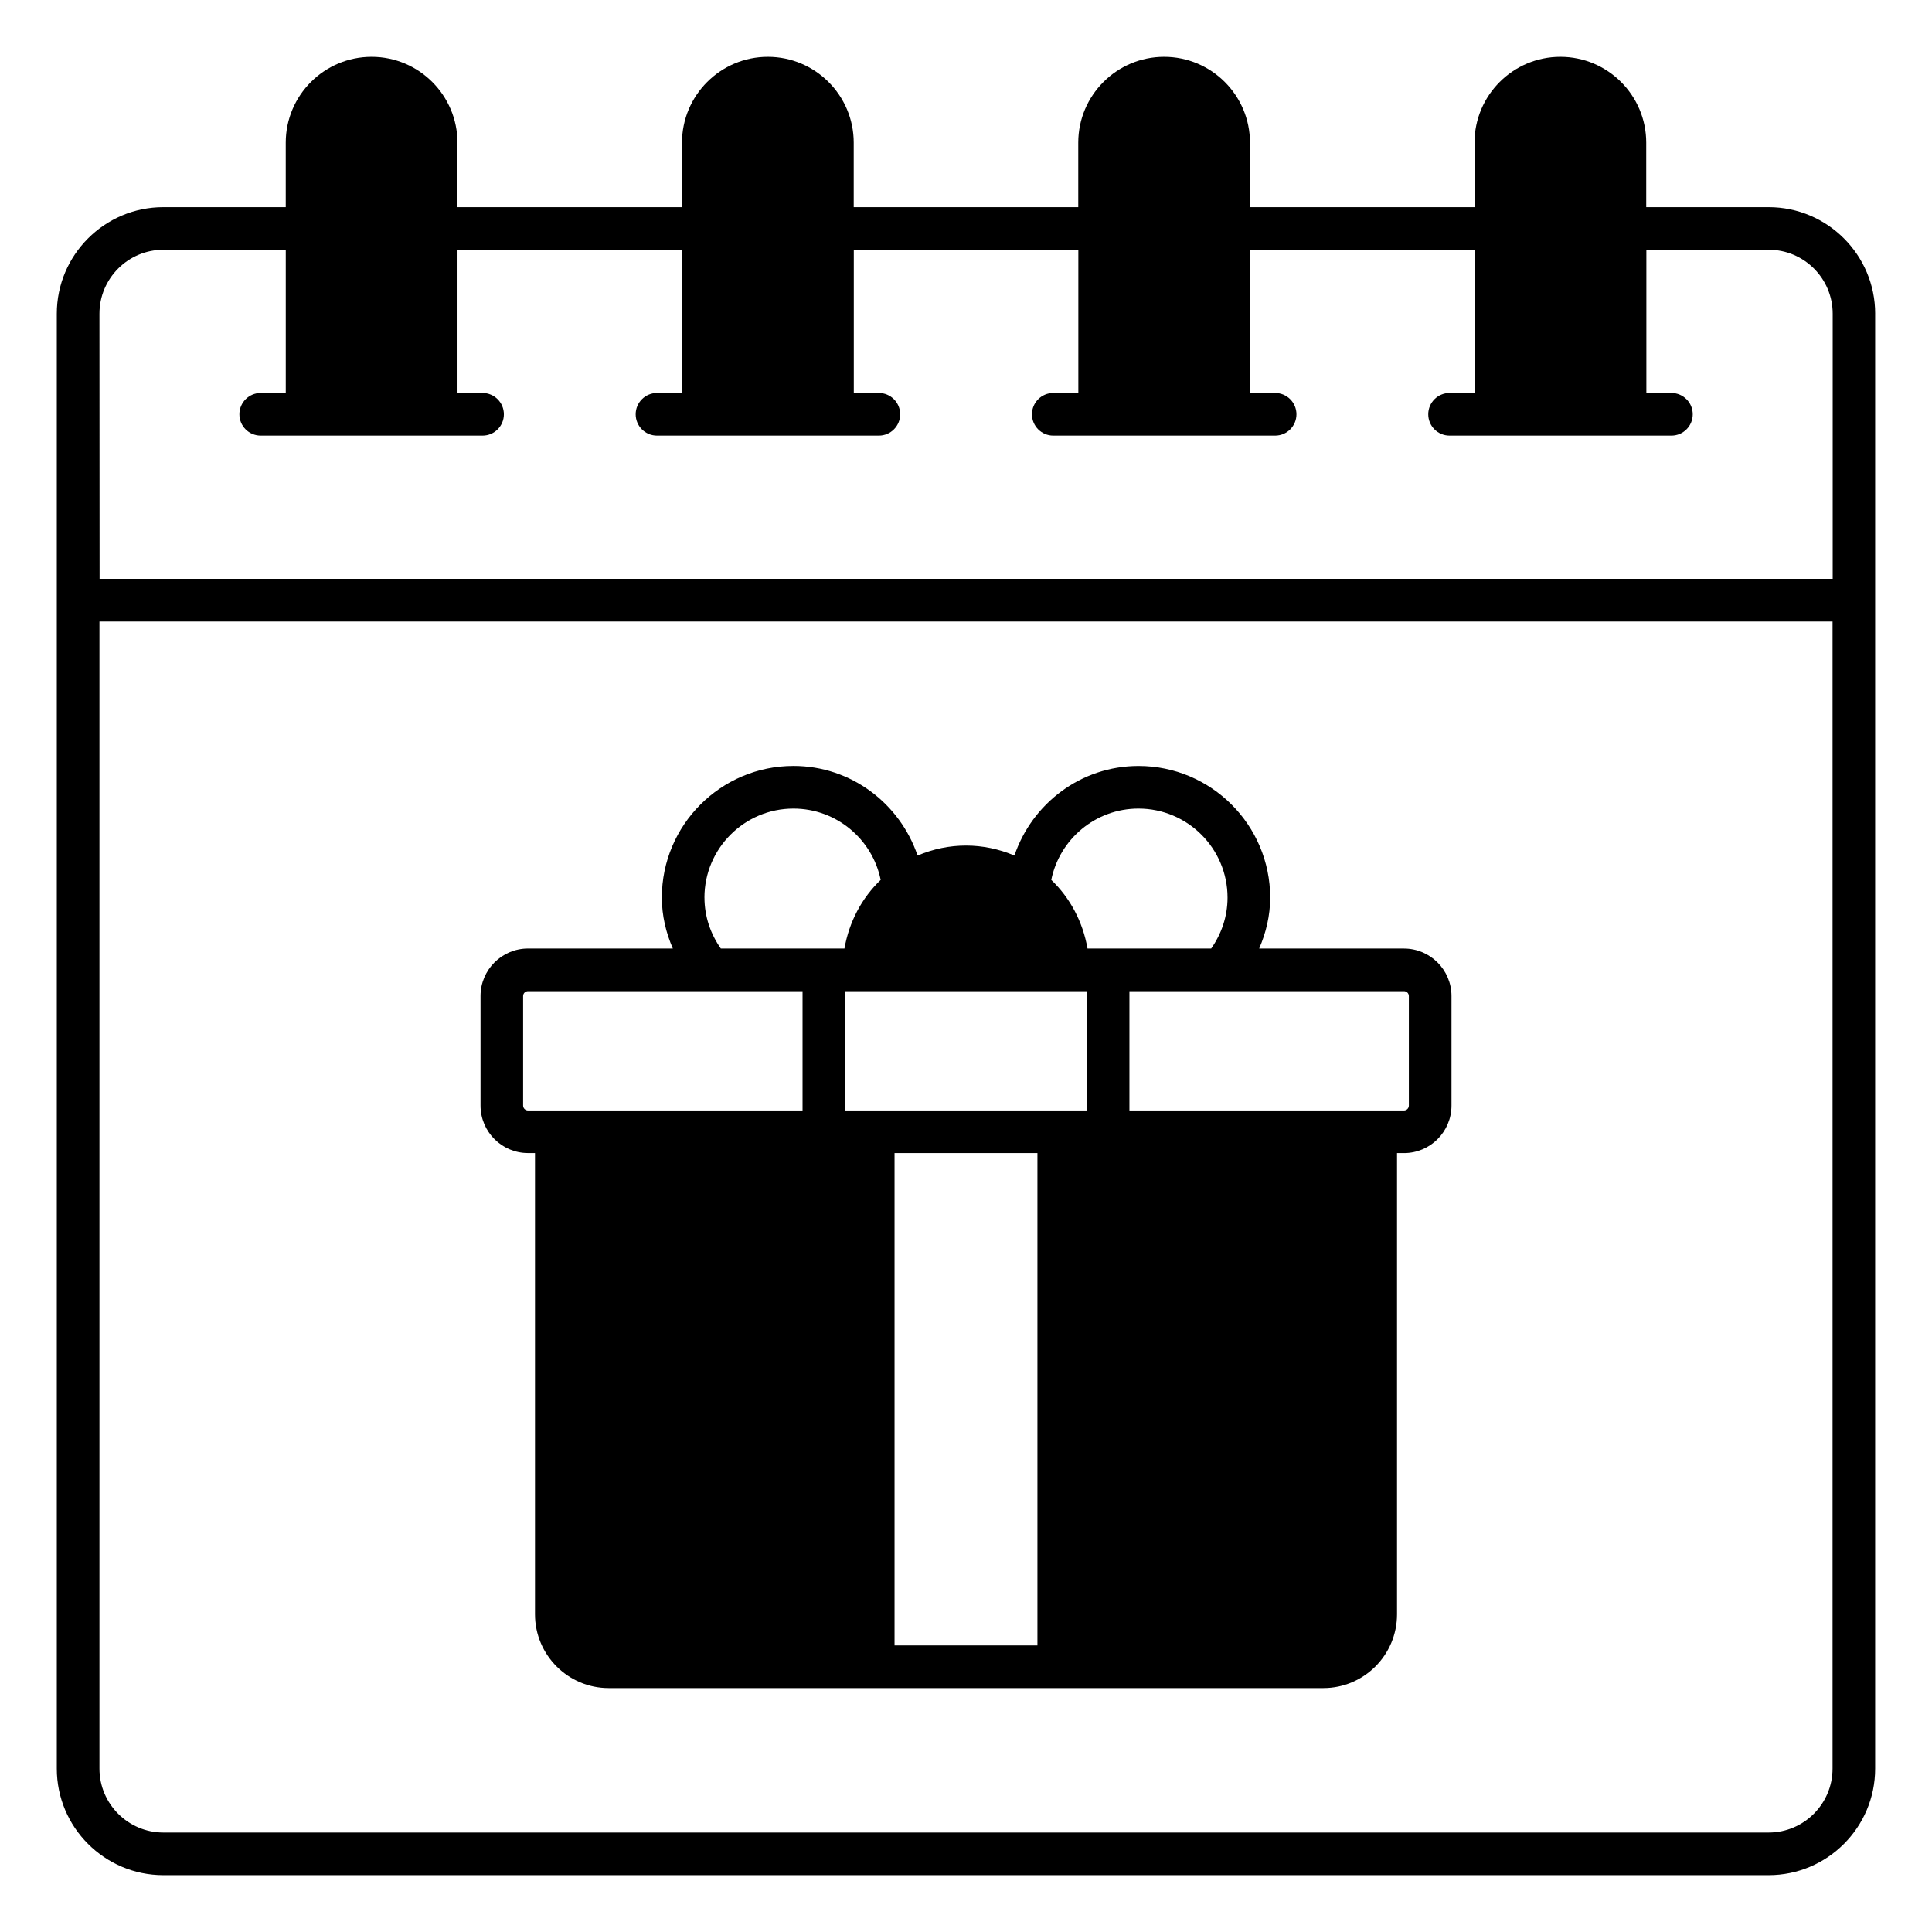
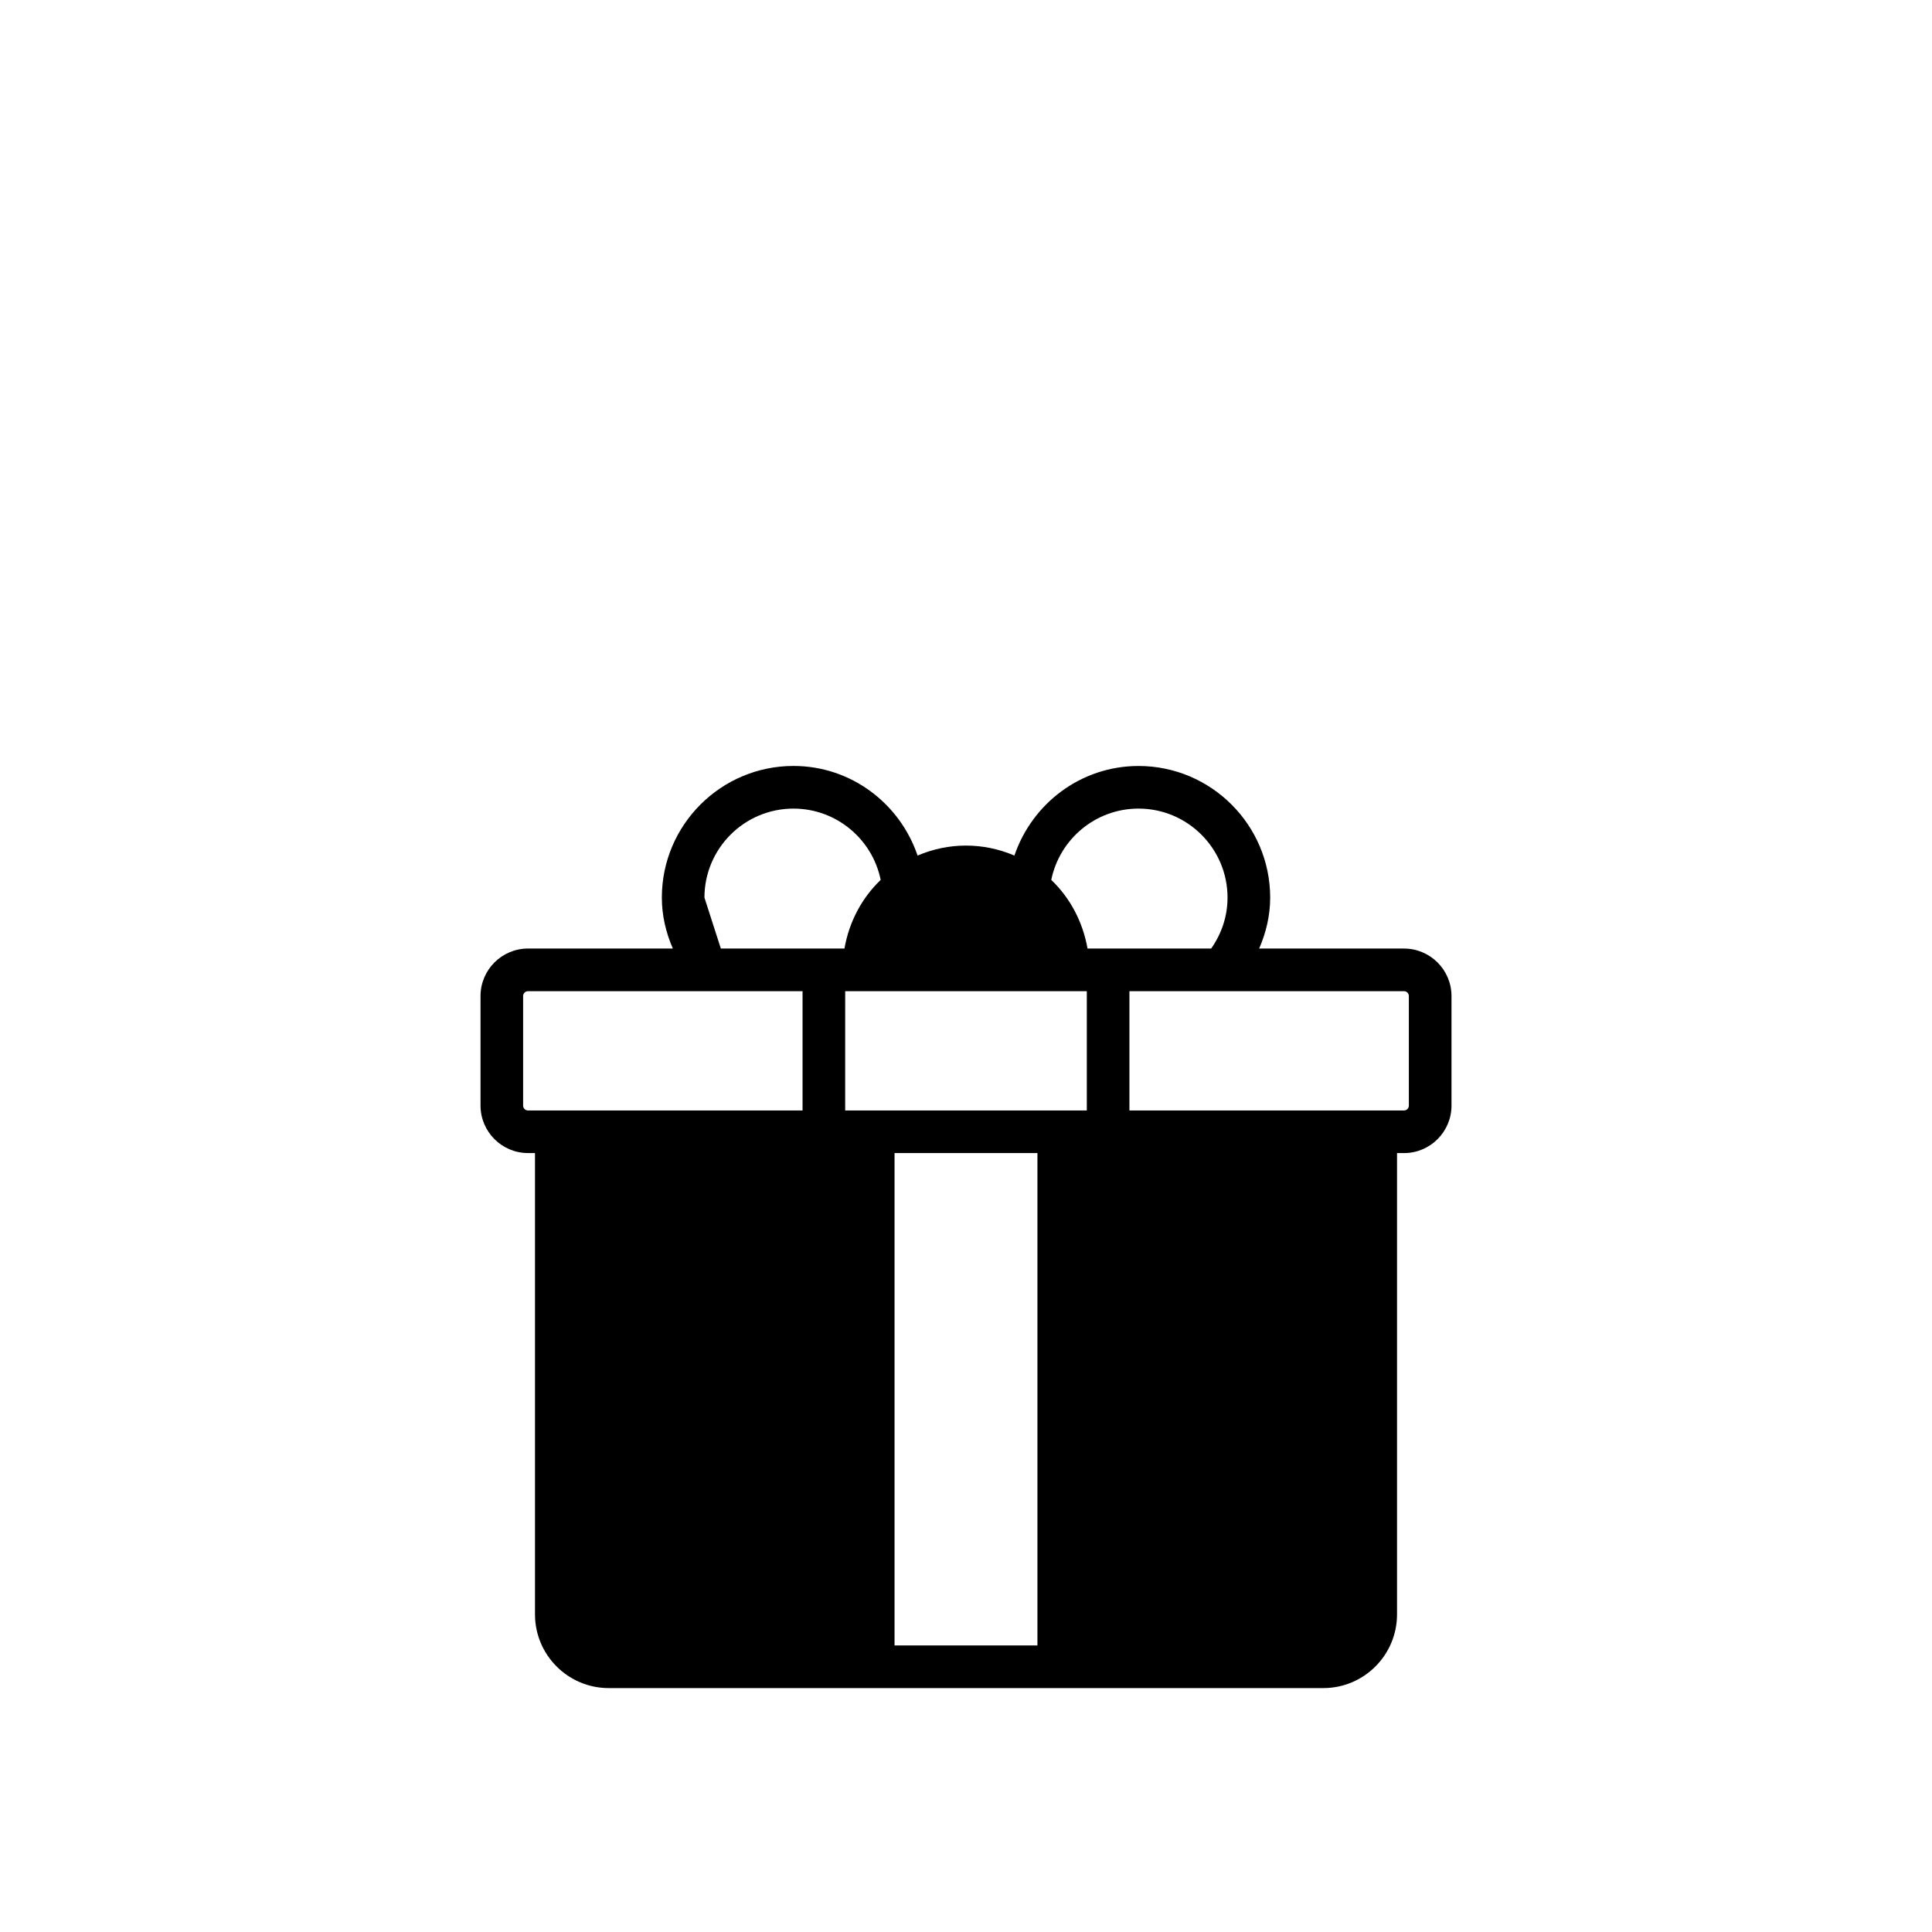
<svg xmlns="http://www.w3.org/2000/svg" viewBox="0 0 68 68" id="Layer_1">
  <g fill="rgb(0,0,0)">
-     <path d="m66 11.041c0-2.067-1.682-3.75-3.75-3.75h-4.308v-2.27c0-1.666-1.355-3.021-3.022-3.021s-3.022 1.355-3.022 3.021v2.27h-7.903v-2.27c0-1.666-1.355-3.021-3.022-3.021s-3.022 1.355-3.022 3.021v2.27h-7.903v-2.27c0-1.666-1.355-3.021-3.022-3.021s-3.022 1.355-3.022 3.021v2.27h-7.903v-2.27c-0-1.666-1.355-3.021-3.022-3.021s-3.022 1.355-3.022 3.021v2.27h-4.308c-2.068 0-3.75 1.683-3.75 3.75v51.209c0 2.067 1.682 3.75 3.75 3.75h56.5c2.068 0 3.75-1.683 3.75-3.75 0-19.917 0-28.605 0-51.209zm-62.5 0c0-1.24 1.009-2.25 2.25-2.25h4.308v5.041h-.882c-.414 0-.75.336-.75.75s.336.75.75.75h7.809c.414 0 .75-.336.75-.75s-.336-.75-.75-.75h-.882v-5.041h7.903v5.041h-.882c-.414 0-.75.336-.75.75s.336.75.75.75h7.809c.414 0 .75-.336.75-.75s-.336-.75-.75-.75h-.882v-5.041h7.903v5.041h-.882c-.414 0-.75.336-.75.75s.336.75.75.75h7.809c.414 0 .75-.336.75-.75s-.336-.75-.75-.75h-.882v-5.041h7.903v5.041h-.882c-.414 0-.75.336-.75.75s.336.75.75.75h7.809c.414 0 .75-.336.75-.75s-.336-.75-.75-.75h-.882v-5.041h4.308c1.241 0 2.25 1.01 2.25 2.25v9.332h-61zm61 51.209c0 1.24-1.009 2.25-2.25 2.25h-56.5c-1.241 0-2.25-1.01-2.25-2.25v-40.374h61z" />
-     <path d="m18.585 40.585h.245v16.235c0 1.431 1.164 2.595 2.594 2.595h9.312 6.529 9.312c1.431 0 2.594-1.164 2.594-2.595v-16.235h.245c.922 0 1.672-.75 1.672-1.672v-3.855c0-.922-.75-1.672-1.672-1.672h-5.098c.24-.552.388-1.153.388-1.793 0-2.555-2.078-4.633-4.633-4.633-2.034 0-3.748 1.326-4.369 3.153-1.096-.468-2.31-.469-3.408 0-.621-1.827-2.334-3.154-4.368-3.154-2.555 0-4.633 2.078-4.633 4.633v.001c0 .64.147 1.24.387 1.792h-5.097c-.922 0-1.672.75-1.672 1.672v3.855c-0.0.922.75 1.672 1.672 1.672zm11.163-5.699h8.504v4.199h-.988c-.681 0-7.626 0-7.517 0zm1.737 23.029v-17.33h5.029v17.33zm18.102-22.857v3.855c0 .095-.077.172-.172.172-.218 0-9.839 0-9.663 0v-4.199h9.663c.095-0.0.172.077.172.172zm-9.515-6.598c1.728 0 3.133 1.405 3.133 3.133v.001c0 .669-.217 1.283-.576 1.792-.159 0-4.611 0-4.352 0-.165-.941-.614-1.784-1.276-2.416.29-1.43 1.556-2.51 3.07-2.51zm-15.278 3.133c0-1.728 1.405-3.133 3.133-3.133 1.514 0 2.78 1.08 3.07 2.51-.662.633-1.111 1.475-1.275 2.416h-.724-3.627c-.359-.509-.576-1.124-.576-1.793zm-6.382 3.465c0-.095.077-.172.172-.172h9.663v4.199c-.137 0-10.102 0-9.663 0-.095 0-.172-.077-.172-.172z" />
+     <path d="m18.585 40.585h.245v16.235c0 1.431 1.164 2.595 2.594 2.595h9.312 6.529 9.312c1.431 0 2.594-1.164 2.594-2.595v-16.235h.245c.922 0 1.672-.75 1.672-1.672v-3.855c0-.922-.75-1.672-1.672-1.672h-5.098c.24-.552.388-1.153.388-1.793 0-2.555-2.078-4.633-4.633-4.633-2.034 0-3.748 1.326-4.369 3.153-1.096-.468-2.31-.469-3.408 0-.621-1.827-2.334-3.154-4.368-3.154-2.555 0-4.633 2.078-4.633 4.633v.001c0 .64.147 1.24.387 1.792h-5.097c-.922 0-1.672.75-1.672 1.672v3.855c-0.0.922.75 1.672 1.672 1.672zm11.163-5.699h8.504v4.199h-.988c-.681 0-7.626 0-7.517 0zm1.737 23.029v-17.33h5.029v17.33zm18.102-22.857v3.855c0 .095-.077.172-.172.172-.218 0-9.839 0-9.663 0v-4.199h9.663c.095-0.0.172.077.172.172zm-9.515-6.598c1.728 0 3.133 1.405 3.133 3.133v.001c0 .669-.217 1.283-.576 1.792-.159 0-4.611 0-4.352 0-.165-.941-.614-1.784-1.276-2.416.29-1.43 1.556-2.51 3.07-2.51zm-15.278 3.133c0-1.728 1.405-3.133 3.133-3.133 1.514 0 2.78 1.08 3.07 2.51-.662.633-1.111 1.475-1.275 2.416h-.724-3.627zm-6.382 3.465c0-.095.077-.172.172-.172h9.663v4.199c-.137 0-10.102 0-9.663 0-.095 0-.172-.077-.172-.172z" />
  </g>
</svg>